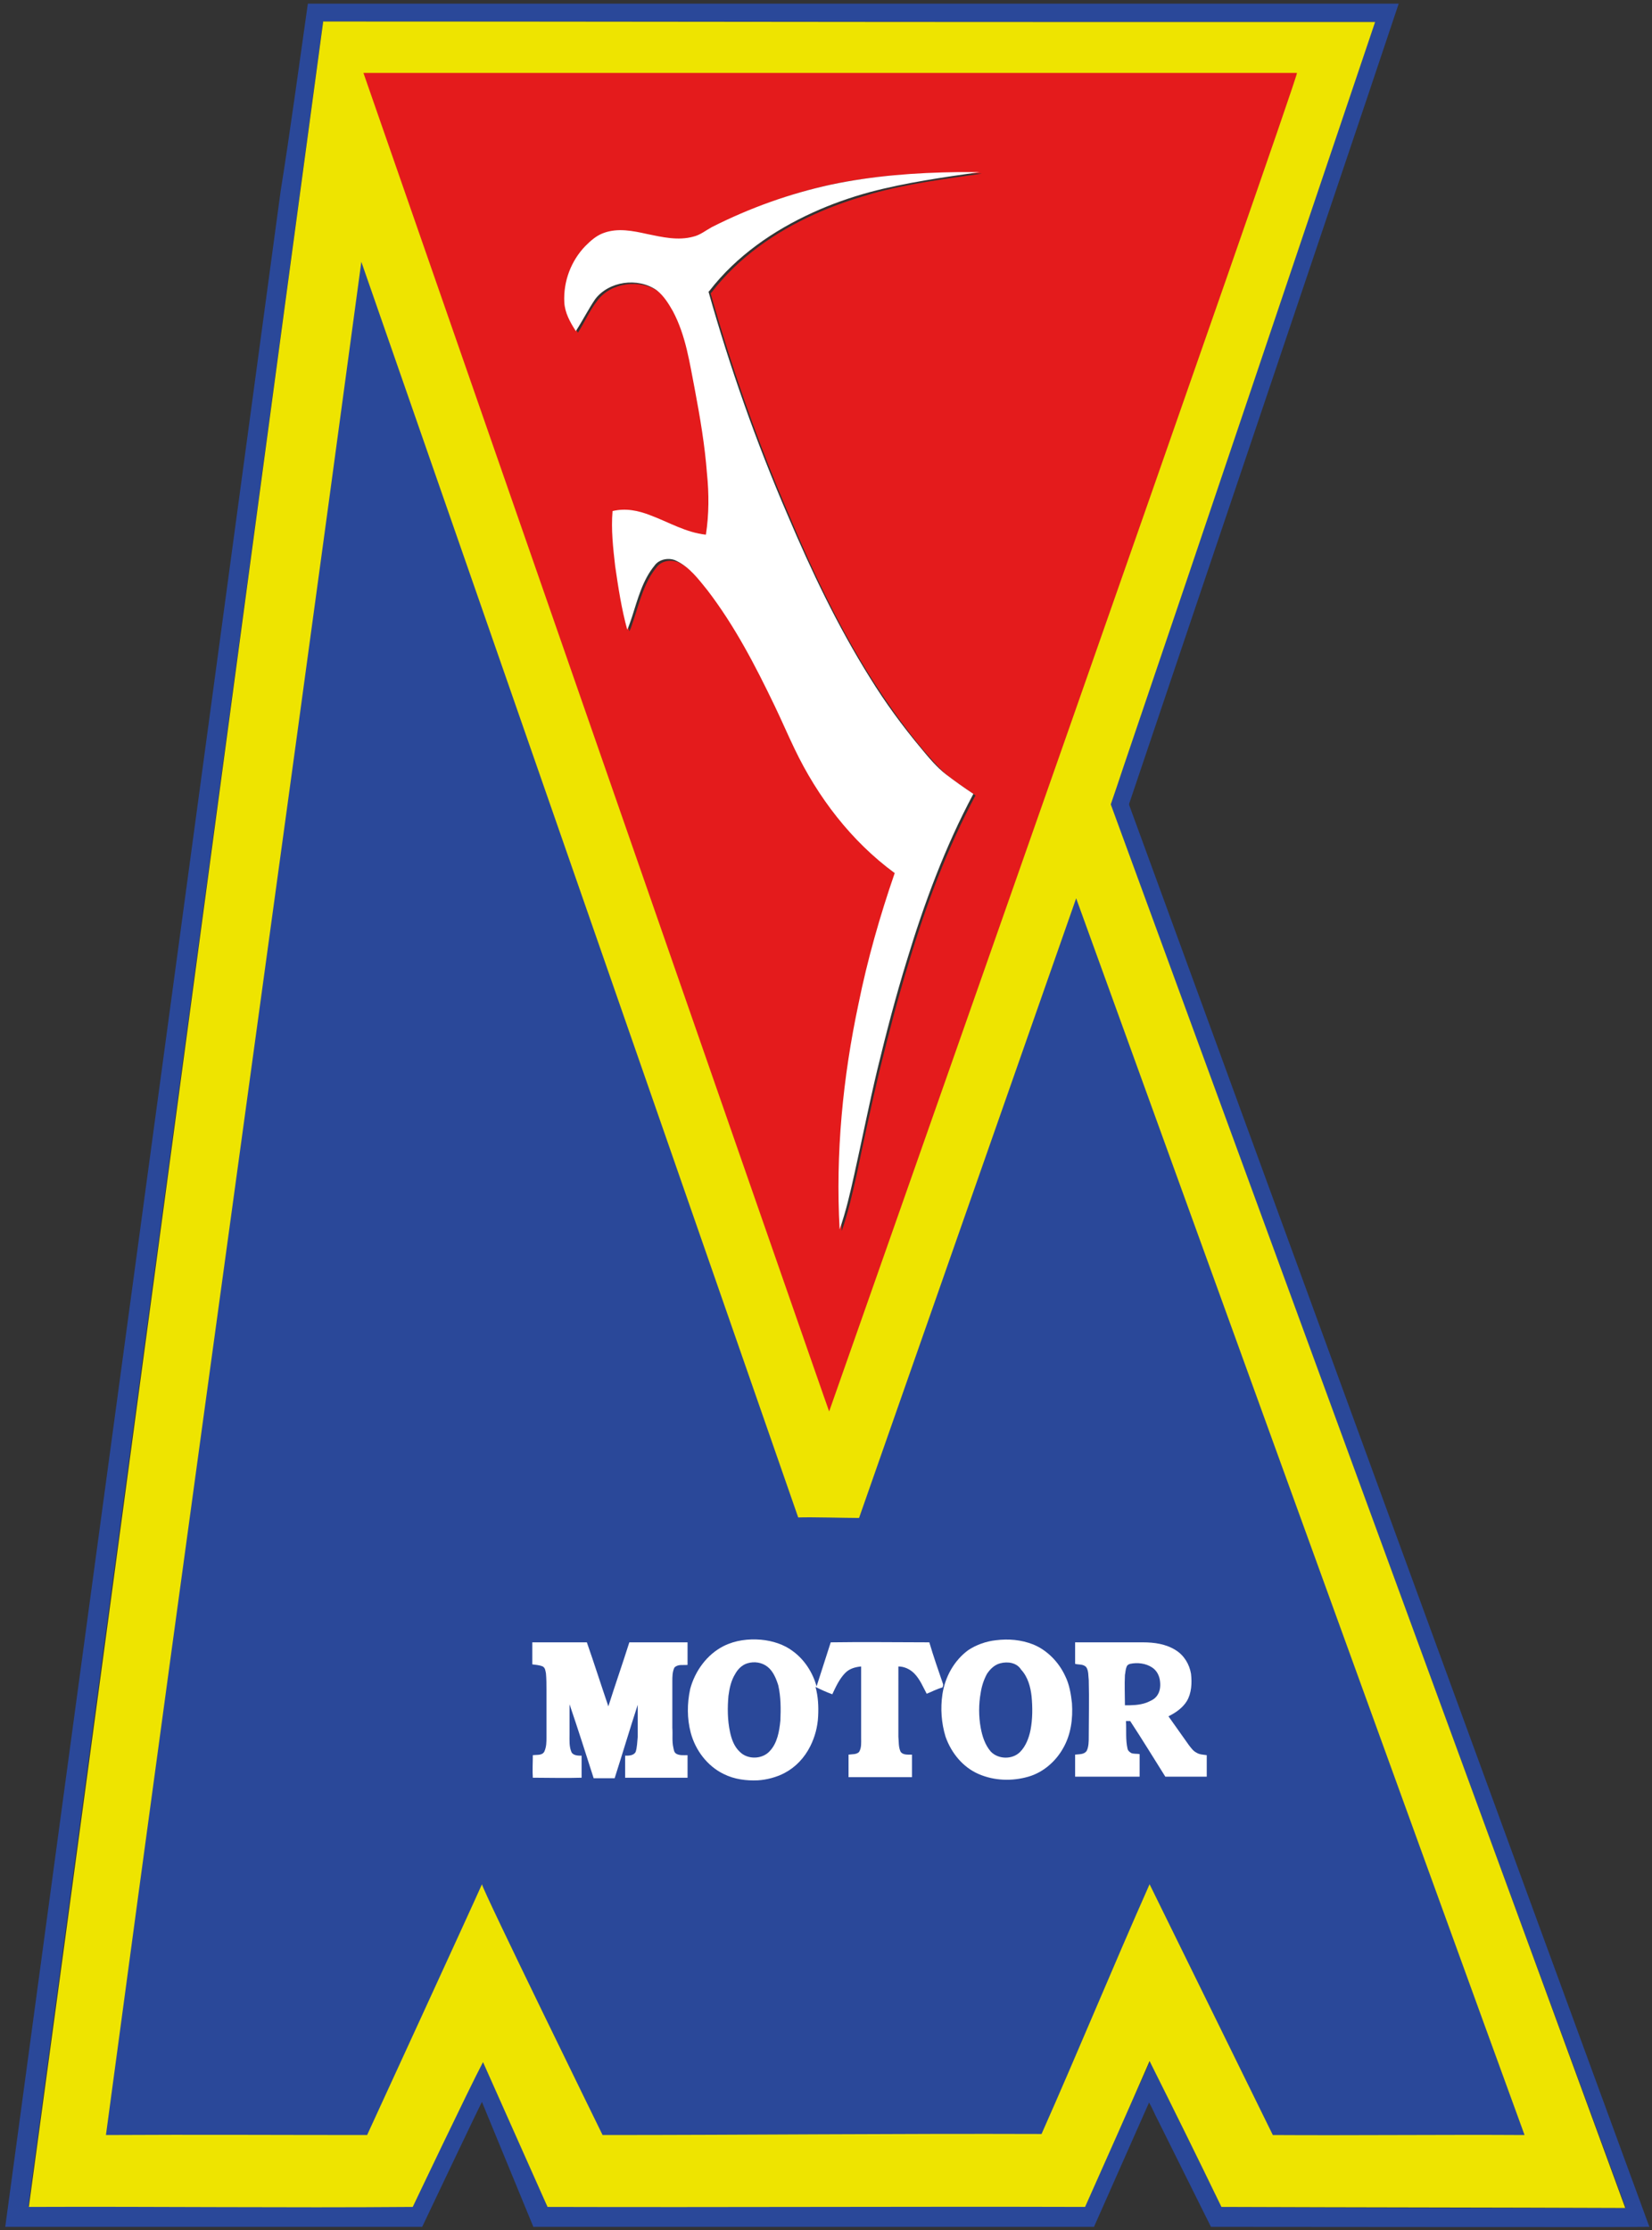
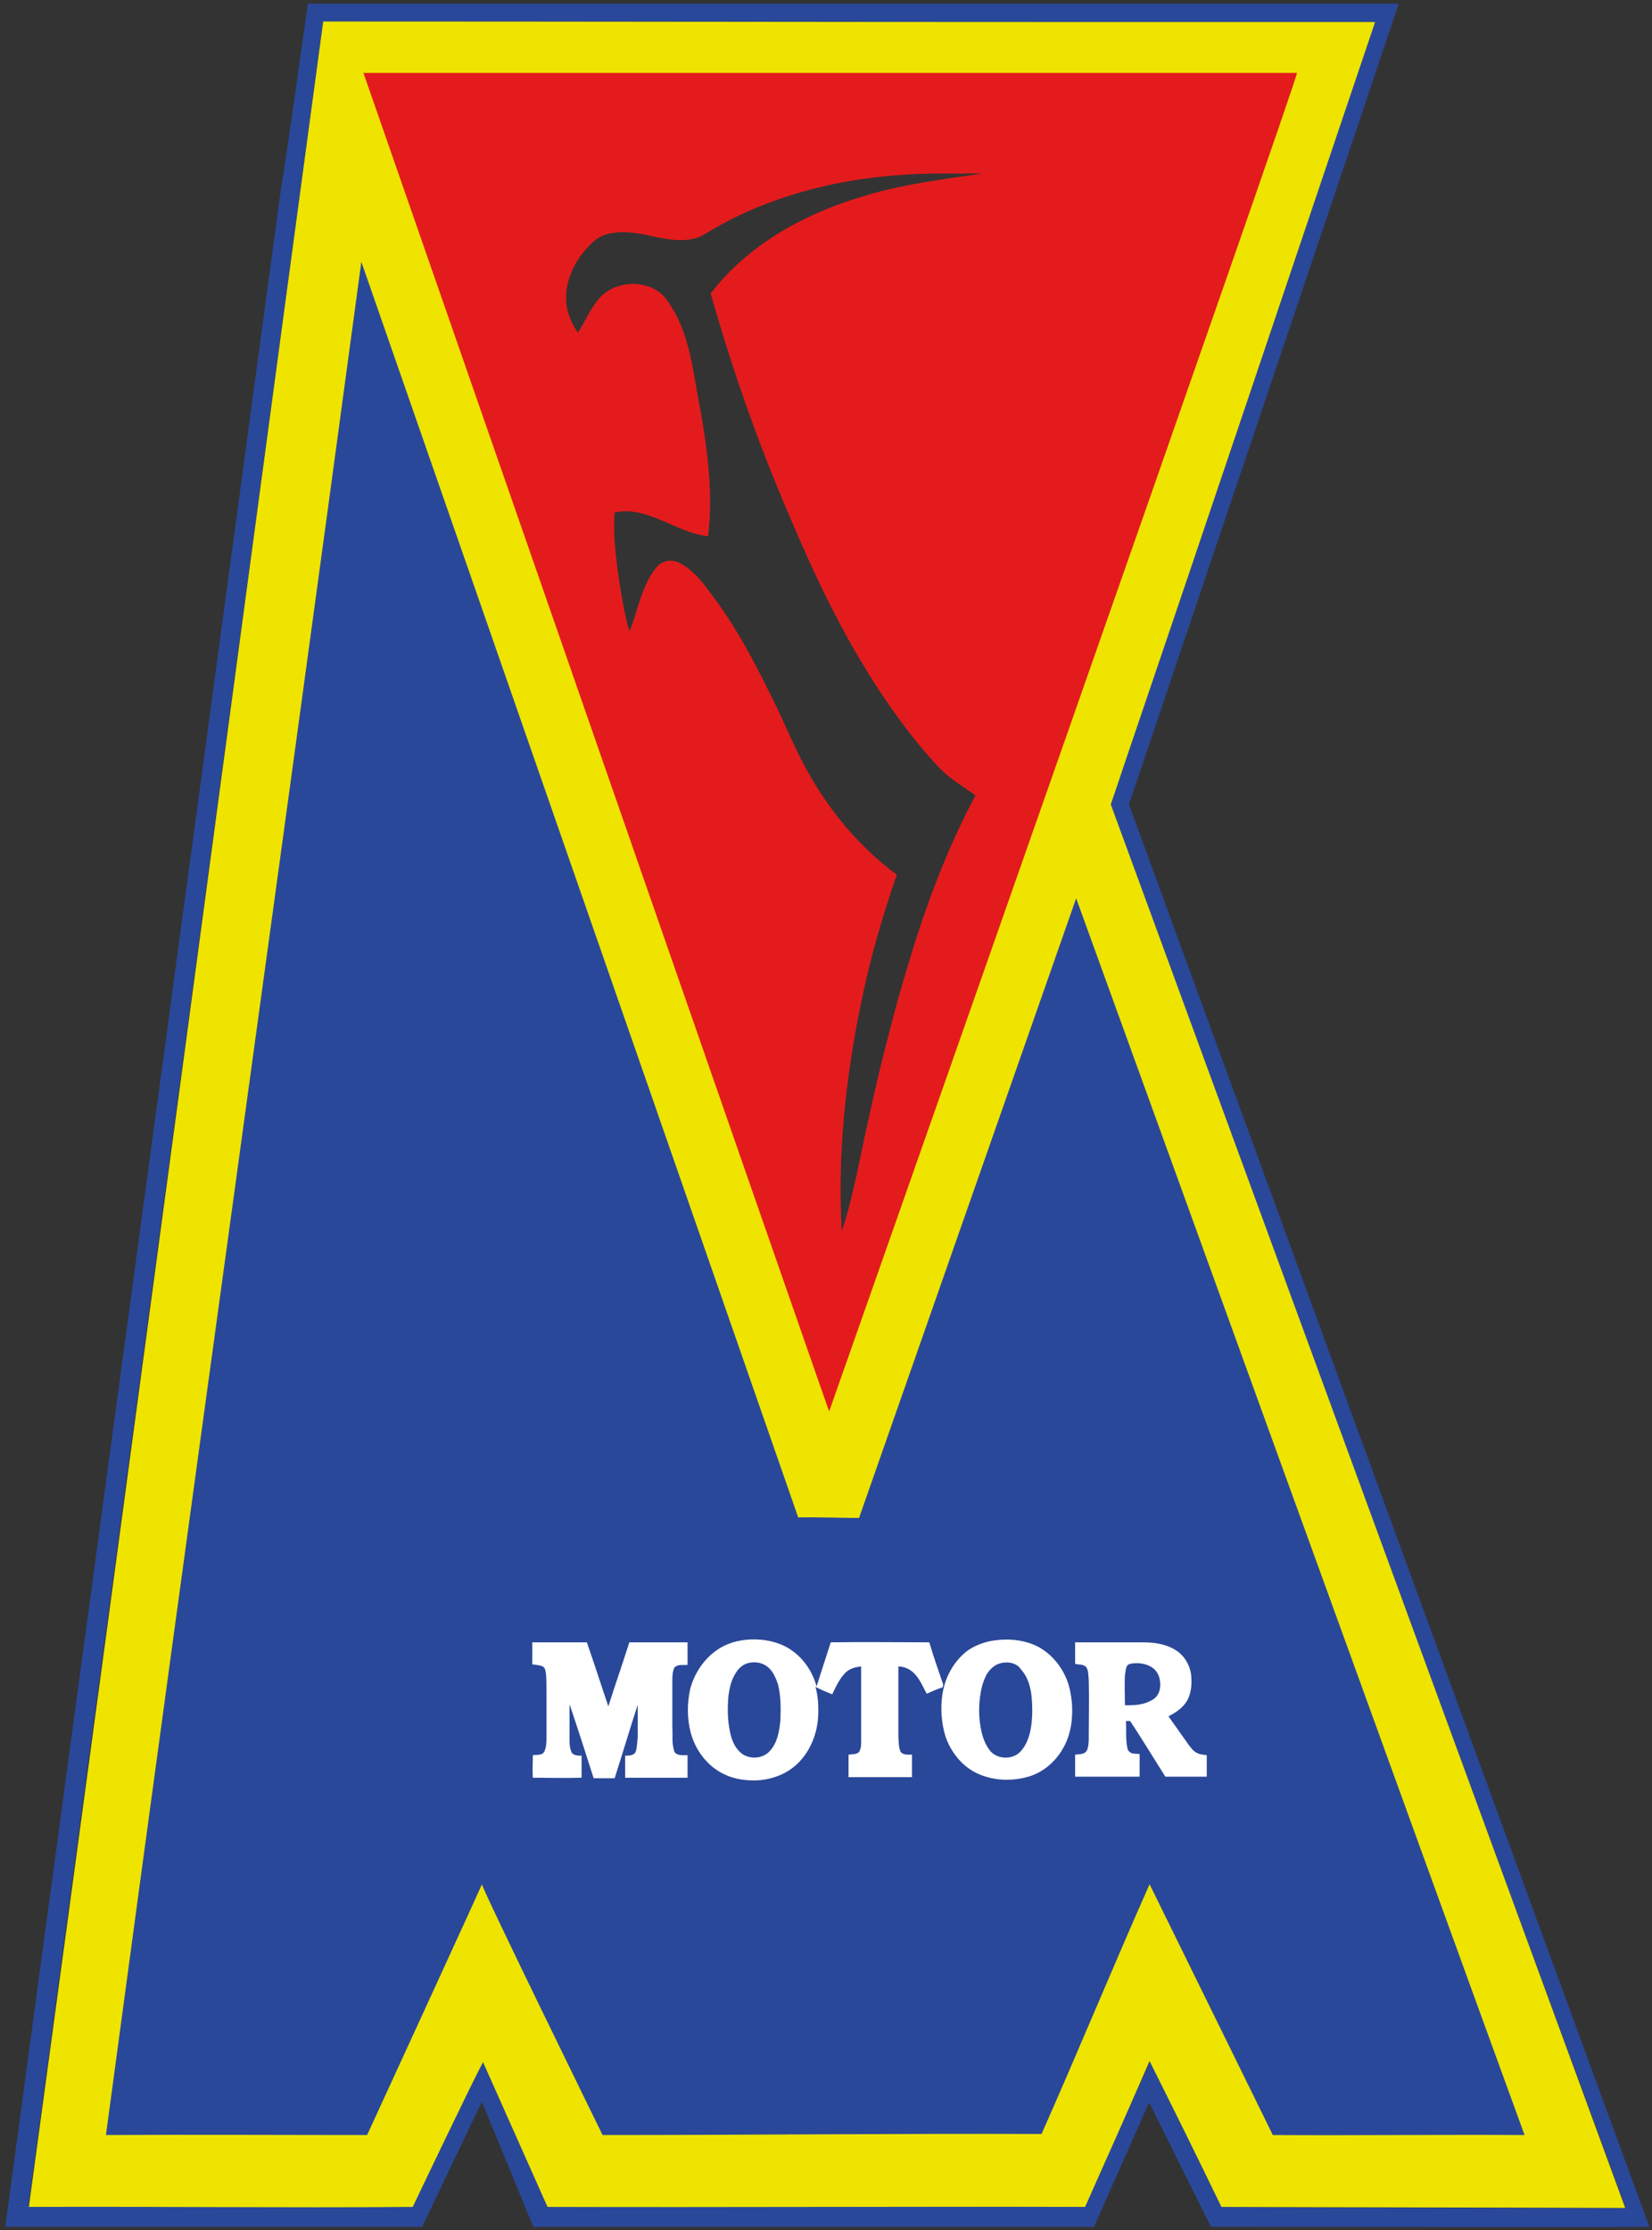
<svg xmlns="http://www.w3.org/2000/svg" version="1.1" id="Warstwa_1" x="0px" y="0px" viewBox="0 0 315 425" style="enable-background:new 0 0 315 425;" xml:space="preserve">
  <rect x="0" y="0" width="315" height="425" fill="#333333" stroke="none" />
  <style type="text/css">
	.st0{fill:#2A4899;}
	.st1{fill:#EEE400;}
	.st2{fill:#E41B1C;}
	.st3{fill:#FFFFFF;}
	.st4{fill:#E20714;}
</style>
  <path class="st0" d="M58.7,0.7h208c-2,6-4,11.9-6,17.9c-15.1,44.8-30.2,89.6-45.3,134.3c-0.1,0.2-0.1,0.3-0.1,0.5  c33,90.2,66.1,180.8,99.2,271c-5.8,0.1-61.3,0-83.6,0c-3.3-6.6-6.8-13.7-10.1-20.3c-0.6-1.1-1.1-2.4-1.7-3.4  c-3.5,7.9-7,15.8-10.5,23.7c-0.1,0-97,0-106.9,0l-9.8-23.8c0-0.2-11.4,23.8-11.4,23.8H1C18.5,294.9,36,166,53.5,36.5  C55.4,24.6,57,12.6,58.7,0.7 M61.6,4.1C42.8,143.2,24.2,281.3,5.4,420.5c24.5-0.2,48.7,0.2,73.2,0c4.5-14.4,9-28.1,13.6-42.5  c4.1,14.3,8,28.2,12.1,42.5c34.1,0,68.4-0.1,102.5,0c4.1-9.4,8.3-18.3,12.5-27.7c4.5,9.3,9.1,18.5,13.7,27.8  c25.6,0.2,51.3,0.2,77,0.2c-32.9-89.2-65.6-178.3-98.3-267.5c0.8-2.4,1.6-4.8,2.4-7.1c16-47.3,31.9-94.7,48-142h-56.3  C157.7,4.1,109.7,4.1,61.6,4.1" />
  <path class="st1" d="M61.6,4.1c48,0,96.2,0.1,144.3,0.1h56.3c-16,47.3-31.9,94.7-48,142c-0.8,2.4-1.6,4.8-2.4,7.1  c32.7,89.2,65.4,178.4,98.1,267.5c-25.6-0.1-51.3-0.1-77-0.2c-4.5-9.3-9.1-18.6-13.7-27.8c-4.1,9.4-8.1,18.4-12.3,27.8  c-34.1-0.1-68.4,0.1-102.5,0L92.1,393c-2.6,4.9-13.4,27.6-13.4,27.6c-24.5,0.2-48.7-0.1-73.2,0C24.4,281.5,42.8,143.4,61.6,4.3  L61.6,4.1z M72.5,17.4c0,0,67.2,192.6,85.8,248.5c0,0.3,57.2-163.9,85.8-248.5c-1.9,0-171.6,0-164.1,0H72.5z" />
  <path class="st2" d="M247.3,13.9c0.6,0-89.2,255.1-89.2,255.1c0,0.2-88.8-255.1-88.8-255.1 M158.4,35.2c-7.8,1.7-15.4,4.4-22.3,8.4  c-1.1,0.6-2.2,1.5-3.5,1.8c-2.9,0.8-6,0.1-8.8-0.5c-2.7-0.6-5.6-1-8.3-0.2c-1.4,0.4-2.5,1.4-3.5,2.5c-2.7,2.9-4.4,6.8-4,10.7  c0.2,2,1.1,3.9,2.2,5.5c1.3-2,2.2-4.2,3.7-6.1c2.6-3.5,8.2-4.2,11.7-1.7c1.4,1,2.2,2.5,3.1,4c2.5,4.6,3.3,9.8,4.2,15  c1,5.2,1.9,10.6,2.3,15.9c0.3,3.9,0.3,7.8-0.2,11.7c-3.8-0.4-7.1-2.5-10.6-3.7c-2.3-0.9-4.8-1.4-7.2-0.8c-0.3,3.5,0.1,7,0.5,10.5  c0.6,4,1.2,8.2,2.3,12.1c0.4-0.7,0.6-1.6,0.9-2.4c1.1-3.4,2-7,4.3-9.8c1-1.3,2.8-1.5,4.2-0.9c2.5,1.2,4.3,3.4,5.9,5.6  c5.2,6.7,9.1,14.4,12.8,22c1.3,2.7,2.5,5.5,3.8,8.2c4.4,9.2,10.8,17.6,19.1,23.7c-2.8,8.1-5.2,16.4-6.9,24.9  c-2.9,14.1-4.4,28.6-3.6,43c1.2-3.4,2-7,2.8-10.5c1.4-6.7,2.8-13.3,4.4-20c1.7-6.9,3.5-13.9,5.6-20.7c3.3-11,7.3-21.7,12.7-31.8  c-1.7-1.2-3.5-2.4-5.2-3.7c-1.7-1.4-3.2-3.2-4.7-4.9c-3.6-4.3-6.8-8.8-9.8-13.5c-6.2-9.8-11.2-20.3-15.7-31  c-6-13.9-11-28.1-15.1-42.6c0.1-0.1,0.2-0.2,0.2-0.2c5.1-6.6,12.1-11.5,19.7-14.9c3.5-1.6,7.1-2.8,10.9-3.9  c6.8-1.9,13.9-2.8,20.9-3.8c-1.3-0.1-2.8,0-4.1,0C174.6,32.9,166.4,33.5,158.4,35.2" />
-   <path class="st3" d="M158.4,35.2c8-1.7,16.2-2.3,24.3-2.4h4.1c-7,1-14.1,2-20.9,3.8c-3.7,1-7.4,2.3-10.9,3.9  c-7.5,3.4-14.6,8.3-19.7,14.9c-0.1,0.1-0.2,0.2-0.2,0.2c4.1,14.5,9.1,28.7,15.1,42.6c4.5,10.6,9.5,21.1,15.7,31  c2.9,4.7,6.2,9.2,9.8,13.5c1.4,1.7,2.9,3.5,4.7,4.9c1.7,1.3,3.4,2.5,5.2,3.7c-5.4,10.1-9.4,20.9-12.7,31.8  c-2.1,6.8-3.9,13.7-5.6,20.7c-1.6,6.7-2.9,13.3-4.4,20c-0.8,3.6-1.6,7.1-2.8,10.5c-0.8-14.4,0.6-28.9,3.6-43  c1.7-8.4,4.1-16.8,6.9-24.9c-8.3-6.1-14.7-14.5-19.1-23.7c-1.3-2.7-2.5-5.5-3.8-8.2c-3.7-7.7-7.6-15.2-12.8-22  c-1.7-2.1-3.4-4.4-5.9-5.6c-1.3-0.7-3.3-0.4-4.2,0.9c-2.3,2.8-3.2,6.4-4.3,9.8c-0.3,0.8-0.5,1.6-0.9,2.4c-1.1-4-1.7-8-2.3-12.1  c-0.4-3.5-0.8-7-0.5-10.5c2.5-0.6,4.9-0.1,7.2,0.8c3.5,1.3,6.8,3.3,10.6,3.7c0.6-3.9,0.6-7.8,0.2-11.7c-0.4-5.3-1.3-10.6-2.3-15.9  c-1-5.1-1.7-10.3-4.2-15c-0.8-1.4-1.7-2.9-3.1-4c-3.6-2.5-9.1-1.7-11.7,1.7c-1.3,1.9-2.4,4.1-3.7,6.1c-1.1-1.7-2.1-3.5-2.2-5.5  c-0.2-4,1.3-7.9,4-10.7c1-1,2.1-2,3.5-2.5c2.7-1,5.6-0.4,8.3,0.2c2.9,0.6,5.9,1.3,8.8,0.5c1.3-0.3,2.4-1.2,3.5-1.8  C143,39.6,150.6,36.9,158.4,35.2" />
  <path class="st0" d="M152.2,289.2c2.7-0.1,8.9,0.1,11.6,0.1l41.4-118.1c0,0,71.4,197.1,85.5,235.7c-15.7-0.1-32.3,0.1-48,0  c-5.4-11-23.5-47.8-23.5-47.8c-7.1,16-13.5,31.6-20.6,47.6c-27.3-0.1-56.4,0.2-83.7,0.2c0,0-23-46.9-23-47.8  c-1.3,3-21.9,47.8-21.9,47.8c-17.5,0-32.3-0.1-49.8,0c16.4-122.1,32.2-234.7,48.7-357" />
  <path class="st3" d="M138,313.7c2.2-1.1,4.7-1.4,7.1-1.2c2.2,0.2,4.4,0.9,6.1,2.2c2.2,1.6,3.8,4.1,4.5,6.7c0.9-2.8,1.8-5.6,2.7-8.4  c6.3-0.1,12.6,0,18.8,0c0.8,2.7,1.7,5.3,2.6,7.9c0.1,0.2,0,0.5-0.1,0.7c-1.1,0.3-2,0.8-3,1.2c-0.7-1.3-1.3-2.8-2.4-3.9  c-0.8-0.8-1.9-1.3-3-1.3V331c0.1,0.9,0,1.9,0.4,2.8c0.4,0.7,1.4,0.6,2.2,0.6v4.3h-12.1v-4.3c0.7-0.1,1.5,0,2-0.5  c0.5-0.8,0.4-1.8,0.4-2.7v-13.6c-1.1,0.1-2.2,0.4-3,1.2c-1.1,1.1-1.8,2.6-2.5,4.1c-1.1-0.4-2.2-0.9-3.2-1.4c0.5,1.8,0.6,3.7,0.5,5.6  c-0.1,2-0.6,3.9-1.5,5.7c-1.1,2.2-2.8,4-4.9,5.1c-1.5,0.8-3.4,1.3-5.1,1.4c-2.2,0.1-4.5-0.2-6.5-1.2c-3.1-1.5-5.4-4.5-6.3-7.9  c-0.7-2.7-0.7-5.5-0.1-8.3C132.5,318.5,134.8,315.3,138,313.7 M142.5,317c-1,0.3-1.8,1.1-2.3,2c-0.8,1.3-1.1,2.7-1.3,4.2  c-0.2,2.2-0.2,4.6,0.3,6.9c0.3,1.4,0.8,2.8,1.9,3.8c1.5,1.5,4.3,1.4,5.7-0.2c1.4-1.5,1.8-3.7,2-5.8c0.1-2.2,0.1-4.5-0.4-6.7  c-0.4-1.3-1-2.7-2-3.5C145.3,316.8,143.8,316.6,142.5,317" />
  <path class="st3" d="M189.9,312.6c2.4-0.3,4.8-0.1,7.1,0.8c2.7,1.1,4.9,3.4,6.1,6c0.8,1.6,1.1,3.4,1.3,5.2c0.2,3-0.2,6-1.7,8.6  c-1.4,2.5-3.8,4.6-6.6,5.4c-3.1,0.9-6.5,0.8-9.5-0.5c-3-1.3-5.2-4-6.3-7.1c-0.8-2.6-1-5.4-0.6-8.1c0.5-3.3,2.2-6.4,4.9-8.4  C186.1,313.5,188,312.8,189.9,312.6 M190.7,317c-1.1,0.3-1.9,1.1-2.5,2c-0.6,1.1-1,2.3-1.2,3.6c-0.4,2.2-0.4,4.5,0,6.7  c0.3,1.6,0.8,3.2,1.9,4.5c1.4,1.5,4.1,1.6,5.6,0.1c1.1-1.1,1.7-2.7,2-4.2c0.4-2.1,0.4-4.3,0.2-6.4c-0.2-1.8-0.7-3.7-2-5.1  C193.9,316.9,192.2,316.6,190.7,317" />
  <path class="st3" d="M101.5,317.2V313h10.4c1.4,4,2.7,8.1,4.1,12.2c1.3-4.1,2.7-8.1,4-12.2h11.1v4.3c-0.8,0.1-1.8-0.2-2.5,0.5  c-0.4,0.8-0.4,1.8-0.4,2.6v8.9c0.1,1.3-0.1,2.5,0.2,3.8c0.1,0.4,0.1,0.8,0.5,1.1c0.6,0.4,1.5,0.3,2.2,0.3v4.3h-11.9v-4.2  c0.7,0,1.6,0,2-0.7c0.3-0.9,0.3-2,0.4-2.9v-6.1c-1.5,4.6-2.9,9.3-4.4,14h-4c-1.5-4.7-3-9.4-4.6-14.1v5.7c0,1.2-0.1,2.4,0.4,3.5  c0.4,0.6,1.3,0.6,1.9,0.6v4.2c-3.1,0.1-6.2,0-9.3,0c-0.1-1.4,0-2.8,0-4.3c0.8-0.1,1.8,0.1,2.2-0.7c0.4-0.9,0.4-1.8,0.4-2.7v-9  c0-1.1,0-2.1-0.1-3.2c-0.1-0.4-0.1-1-0.6-1.3C102.8,317.3,102.1,317.3,101.5,317.2" />
  <path class="st3" d="M205,313h12.9c2.2,0,4.4,0.3,6.3,1.5c1.6,1,2.6,2.7,2.9,4.5c0.2,1.8,0.1,3.7-0.8,5.2c-0.8,1.3-2.1,2.2-3.5,2.9  c1.3,1.8,2.6,3.7,3.9,5.5c0.4,0.5,0.8,1.1,1.4,1.4c0.6,0.4,1.3,0.4,2,0.5v4.1h-7.9c-2.2-3.5-4.4-7.1-6.7-10.6h-0.8  c0.1,1.8-0.1,3.6,0.3,5.3c0.1,0.4,0.4,0.6,0.7,0.8c0.5,0.2,1.1,0.1,1.6,0.2v4.3H205v-4.2c0.8-0.1,1.7,0,2.2-0.7  c0.4-0.8,0.4-1.8,0.4-2.7c0-3.6,0.1-7.2,0-10.8c-0.1-0.8,0-1.8-0.5-2.5c-0.6-0.6-1.4-0.4-2.1-0.6V313z M215.5,317.1  c-0.4,0.1-0.6,0.3-0.7,0.6c-0.2,0.5-0.2,1.1-0.3,1.5c-0.1,1.9,0,3.9,0,5.8c1.3,0,2.7,0,4.1-0.5c0.7-0.3,1.5-0.6,2-1.3  c0.6-0.8,0.7-1.8,0.6-2.7c-0.1-1.1-0.6-2.1-1.5-2.7C218.5,317,216.9,316.8,215.5,317.1" />
-   <path class="st4" d="M73.2,17.4h-0.7H73.2z" />
+   <path class="st4" d="M73.2,17.4H73.2z" />
</svg>